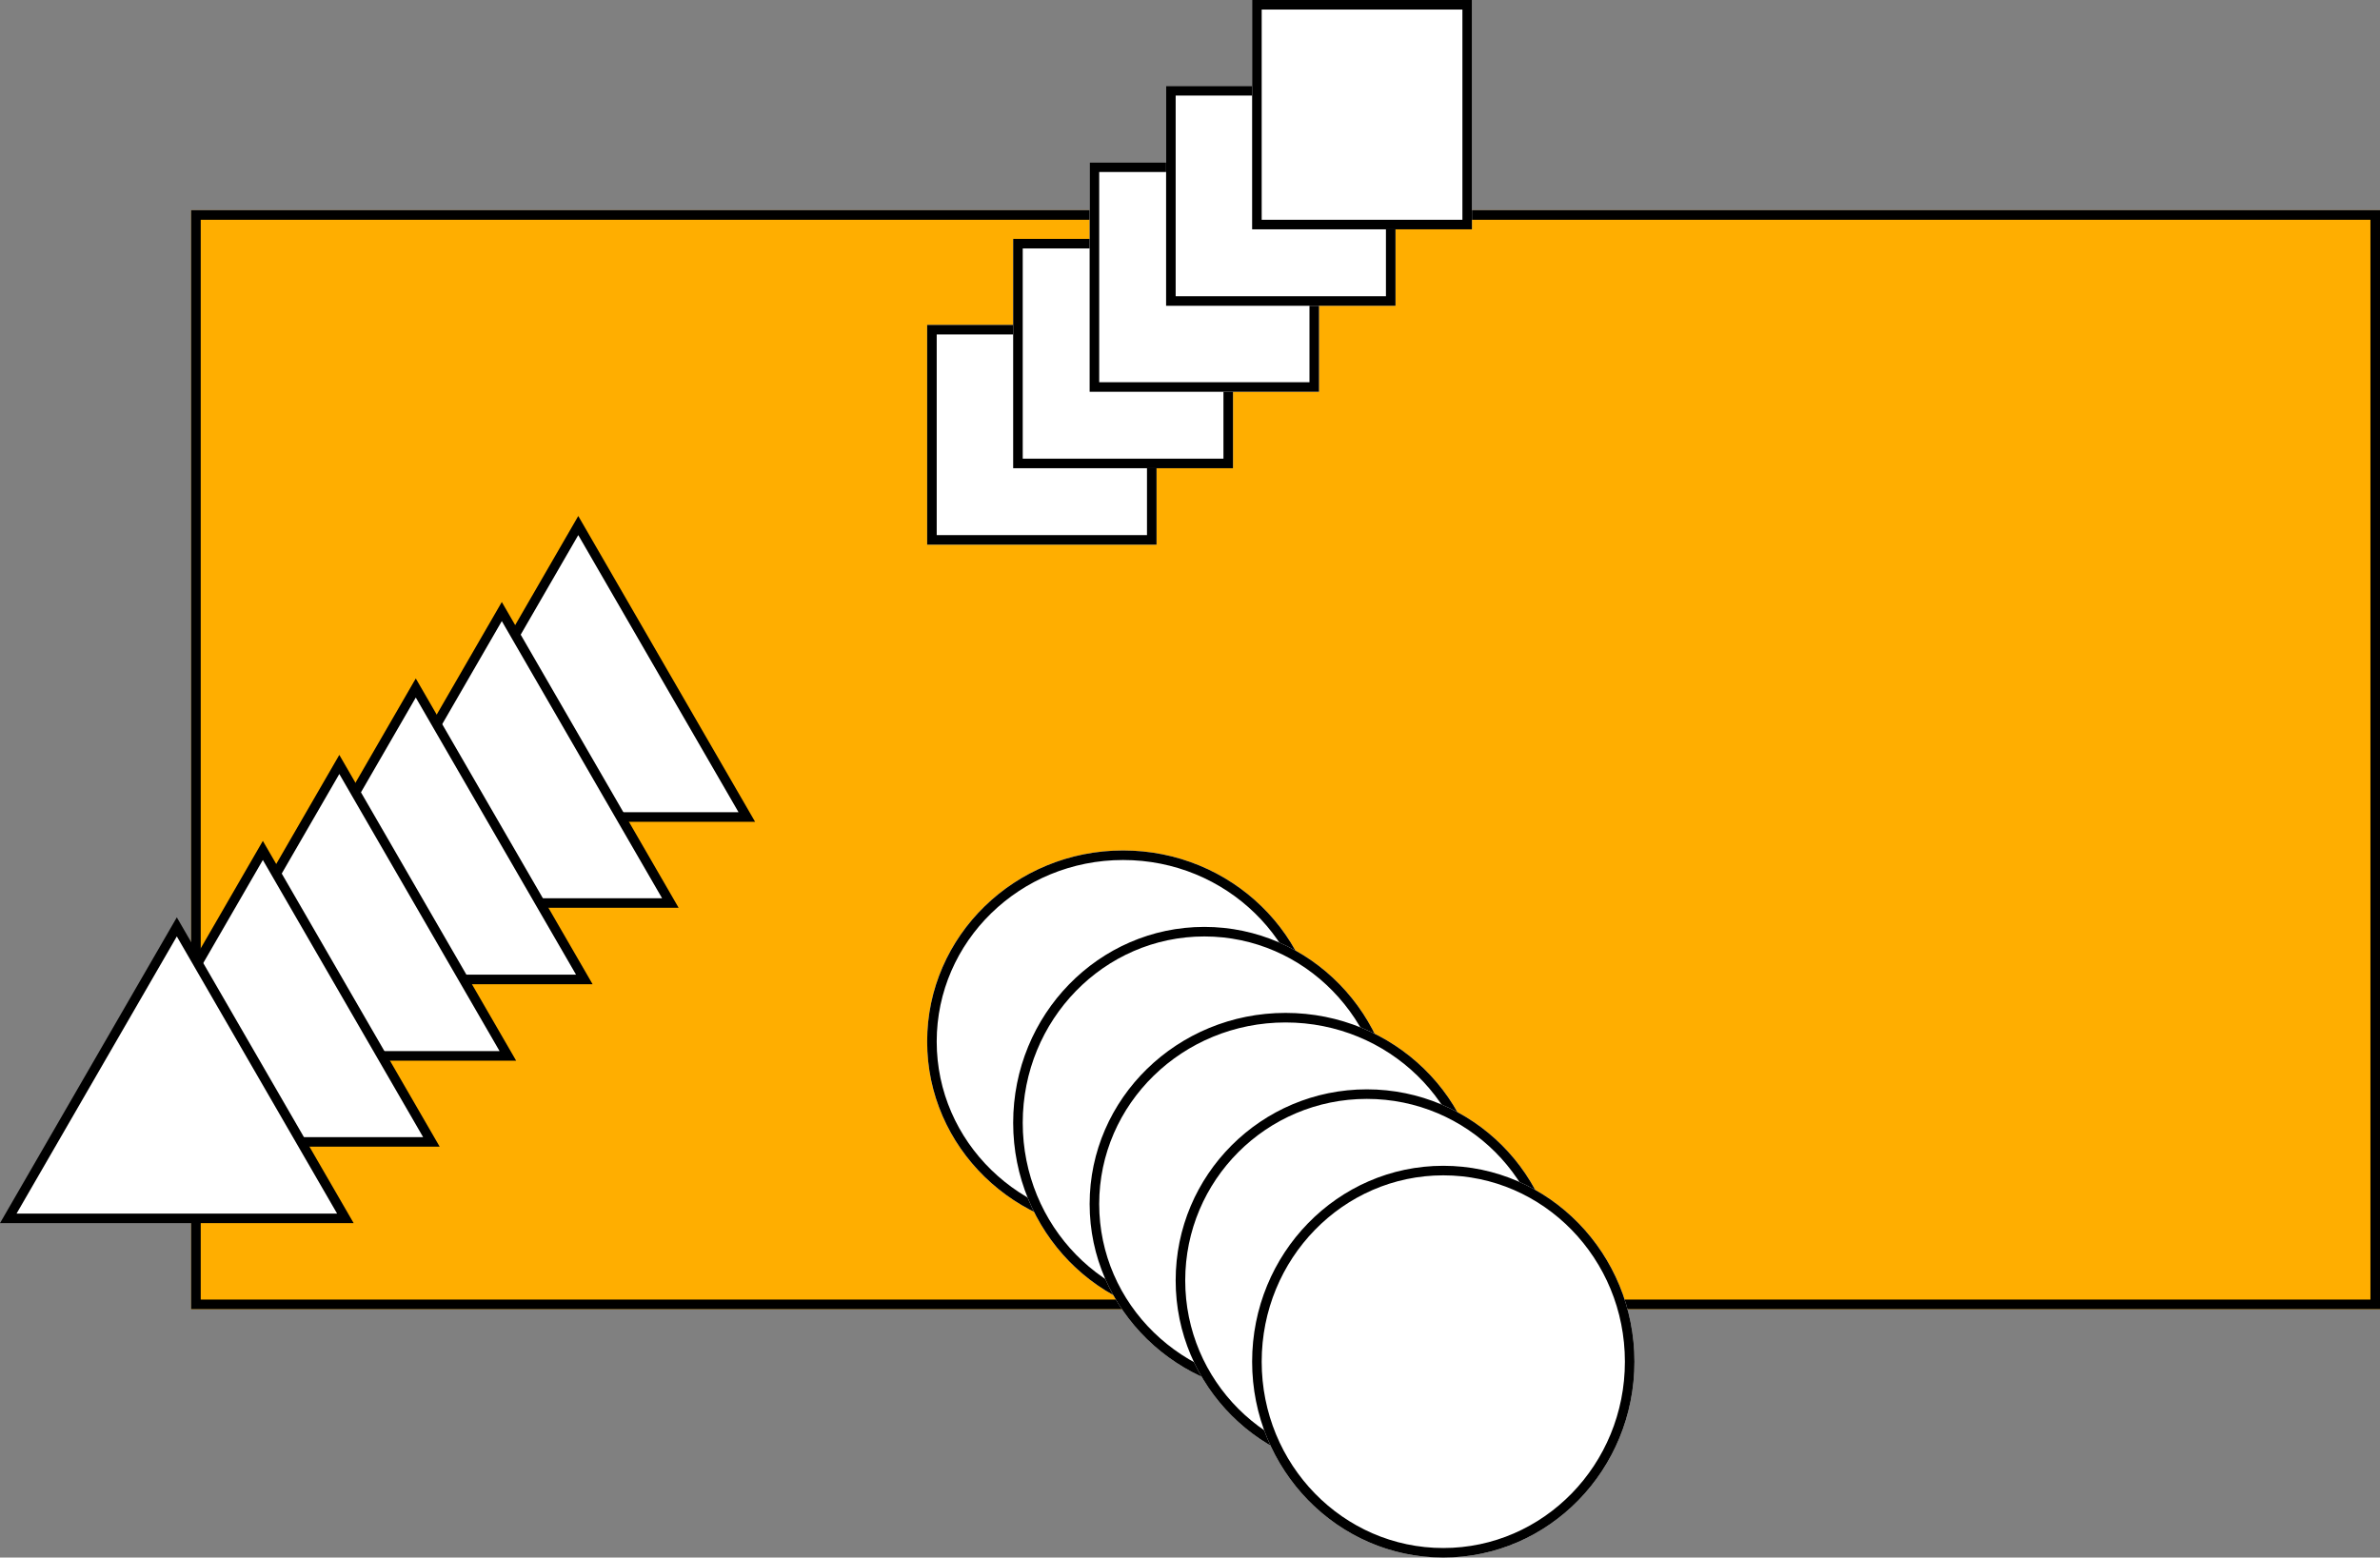
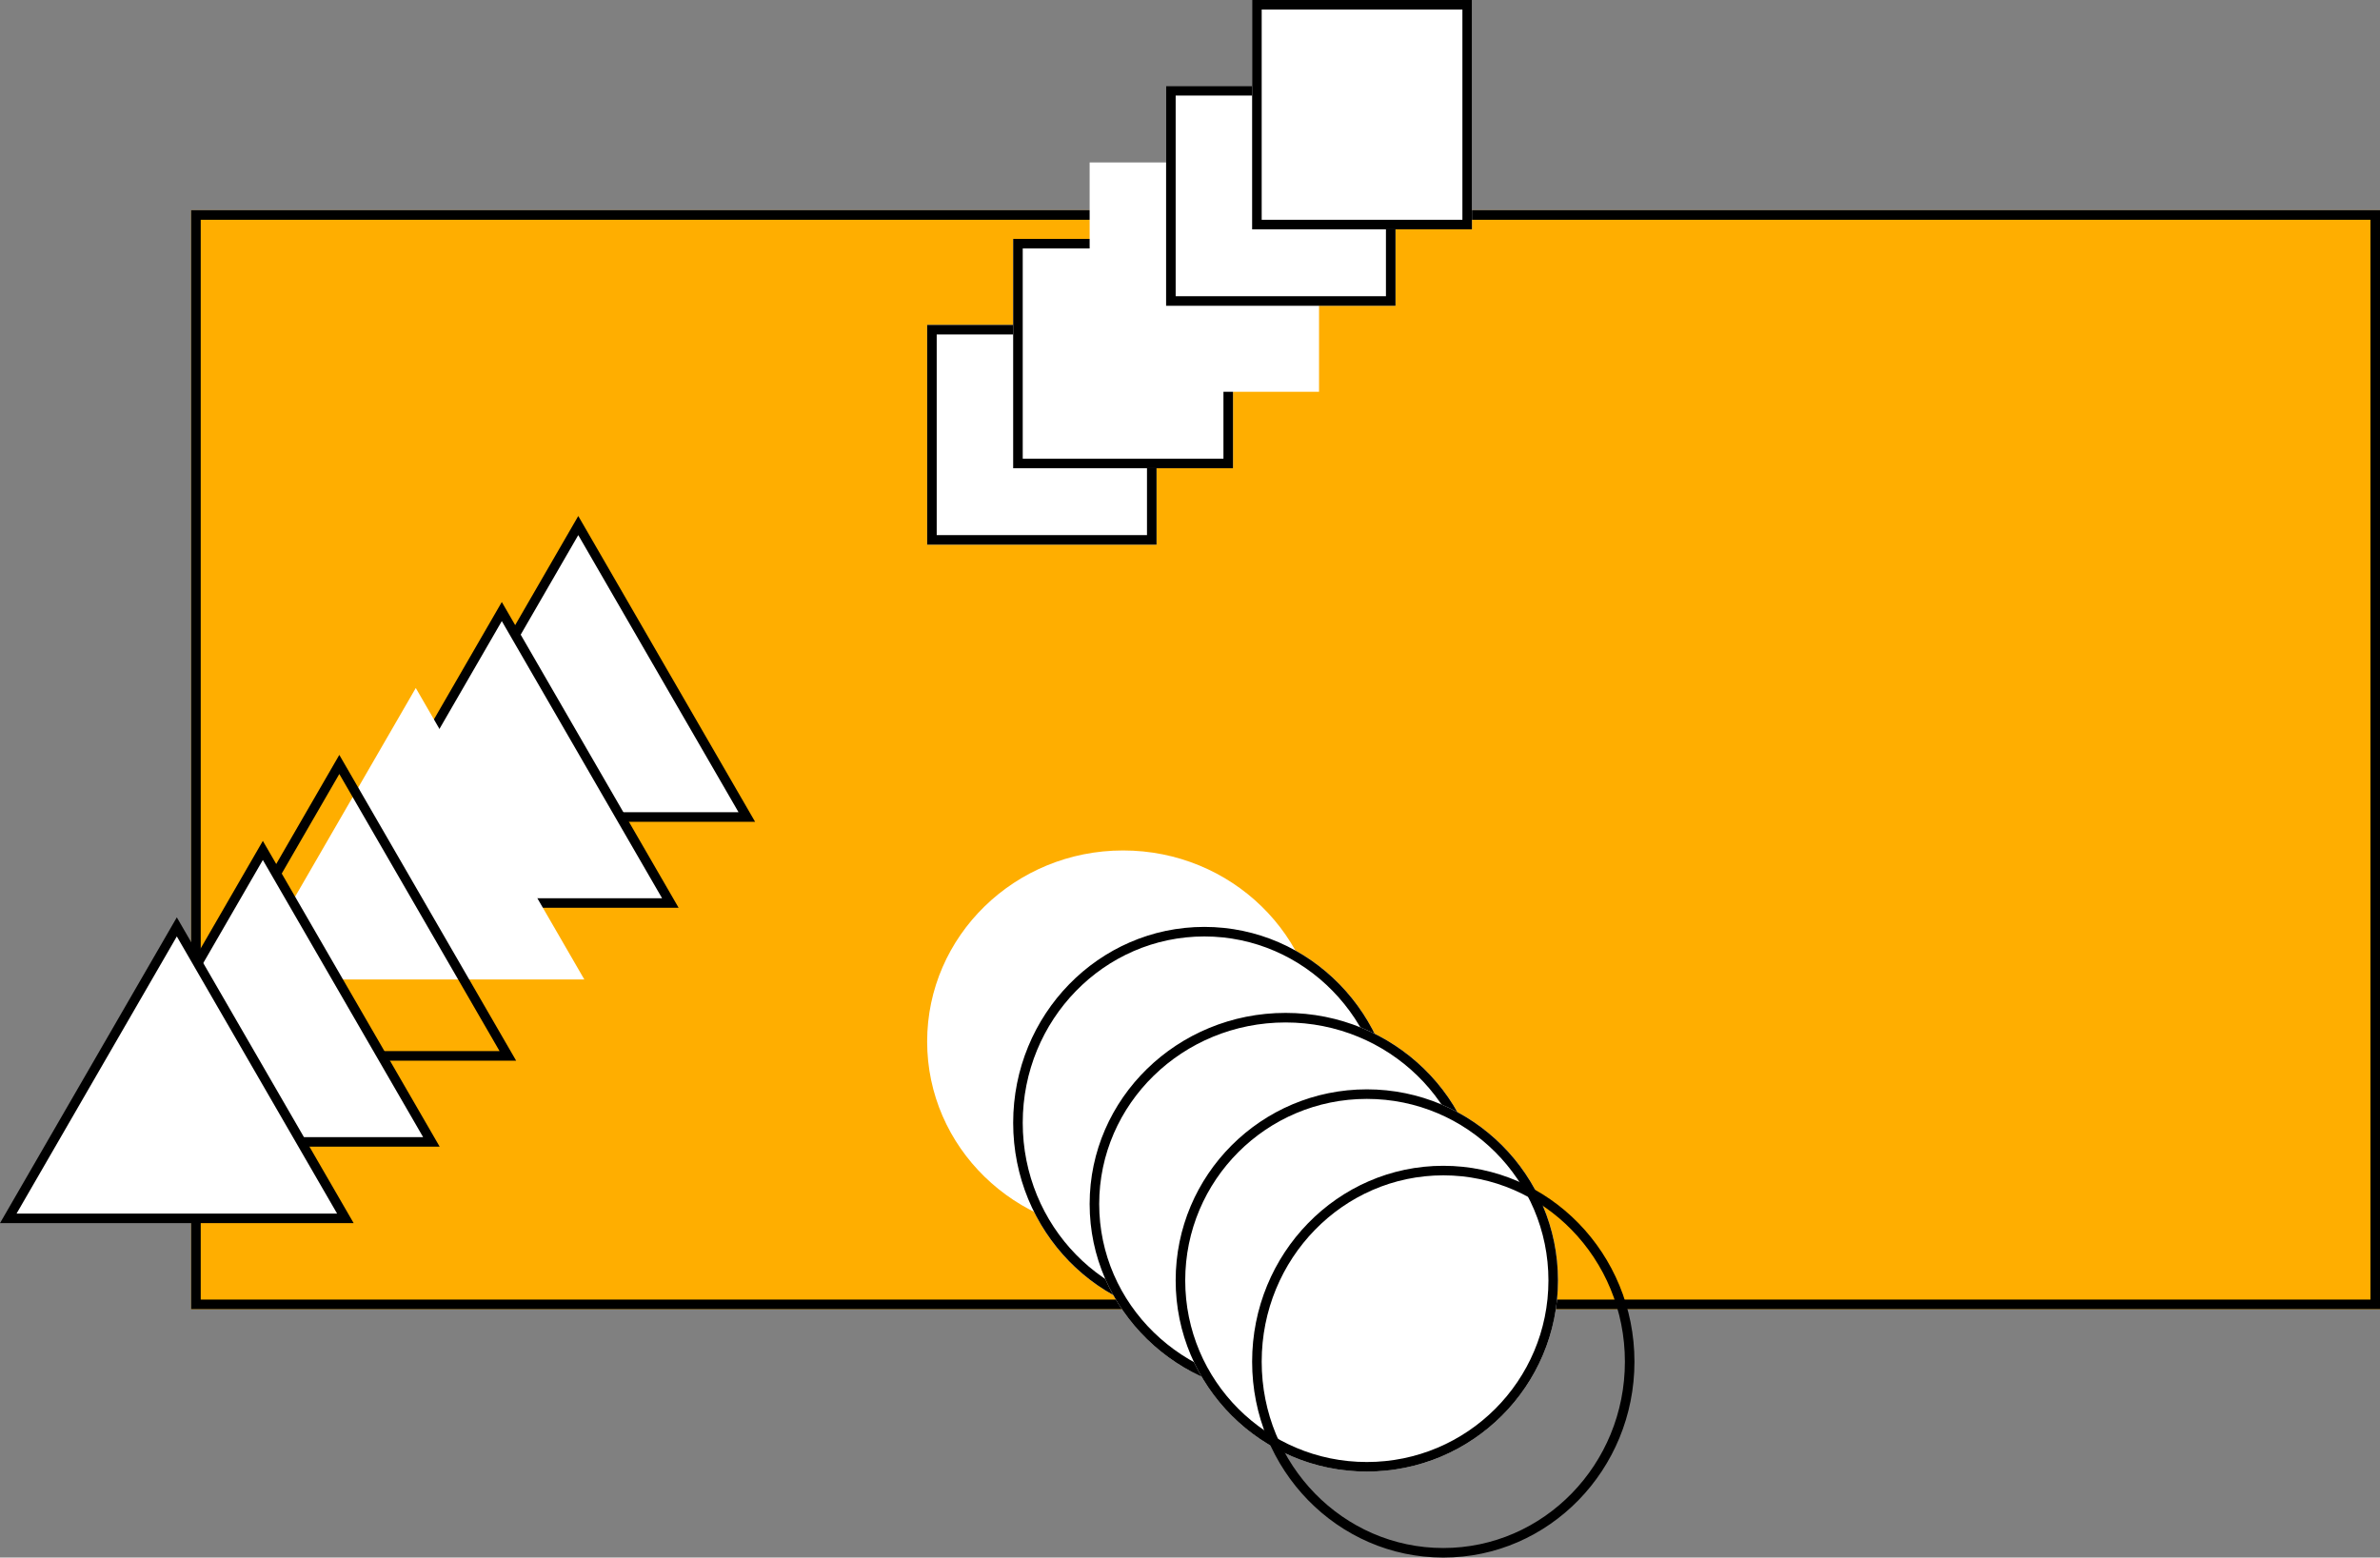
<svg xmlns="http://www.w3.org/2000/svg" width="249" height="163" viewBox="0 0 249 163">
  <rect x="0" y="0" width="249" height="163" fill="#808080" stroke="none" />
  <g transform="translate(-215 -1892)">
    <g transform="translate(235 1914)" fill="#ffae00" stroke="#000" stroke-width="1">
      <rect width="229" height="115" stroke="none" />
      <rect x="0.5" y="0.5" width="228" height="114" fill="none" />
    </g>
    <g transform="translate(312.236 1980.658)">
      <g transform="translate(-0.236 0.342)" fill="#fff" stroke="#000" stroke-width="1">
        <ellipse cx="20.5" cy="20" rx="20.5" ry="20" stroke="none" />
-         <ellipse cx="20.5" cy="20" rx="20" ry="19.5" fill="none" />
      </g>
      <g transform="translate(8.764 8.342)" fill="#fff" stroke="#000" stroke-width="1">
        <ellipse cx="20" cy="20.5" rx="20" ry="20.5" stroke="none" />
        <ellipse cx="20" cy="20.5" rx="19.5" ry="20" fill="none" />
      </g>
      <g transform="translate(16.764 17.342)" fill="#fff" stroke="#000" stroke-width="1">
        <ellipse cx="20.5" cy="20" rx="20.5" ry="20" stroke="none" />
        <ellipse cx="20.5" cy="20" rx="20" ry="19.5" fill="none" />
      </g>
      <g transform="translate(25.764 25.342)" fill="#fff" stroke="#000" stroke-width="1">
        <circle cx="20" cy="20" r="20" stroke="none" />
        <circle cx="20" cy="20" r="19.5" fill="none" />
      </g>
      <g transform="translate(33.764 33.342)" fill="#fff" stroke="#000" stroke-width="1">
-         <ellipse cx="20" cy="20.5" rx="20" ry="20.5" stroke="none" />
        <ellipse cx="20" cy="20.5" rx="19.5" ry="20" fill="none" />
      </g>
    </g>
    <g transform="translate(215.176 1946.13)">
      <g transform="translate(41.824 -0.13)" fill="#fff">
        <path d="M 36.133 31.5 L 0.867 31.5 L 18.5 0.999 L 36.133 31.5 Z" stroke="none" />
        <path d="M 18.5 1.998 L 1.733 31 L 35.267 31 L 18.5 1.998 M 18.5 0 L 37 32 L 0 32 L 18.5 0 Z" stroke="none" fill="#000" />
      </g>
      <g transform="translate(33.824 8.87)" fill="#fff">
        <path d="M 36.133 31.5 L 0.867 31.5 L 18.5 0.999 L 36.133 31.5 Z" stroke="none" />
        <path d="M 18.5 1.998 L 1.733 31 L 35.267 31 L 18.5 1.998 M 18.5 0 L 37 32 L 0 32 L 18.5 0 Z" stroke="none" fill="#000" />
      </g>
      <g transform="translate(24.824 16.87)" fill="#fff">
        <path d="M 36.133 31.5 L 0.867 31.5 L 18.5 0.999 L 36.133 31.5 Z" stroke="none" />
-         <path d="M 18.5 1.998 L 1.733 31 L 35.267 31 L 18.5 1.998 M 18.5 0 L 37 32 L 0 32 L 18.5 0 Z" stroke="none" fill="#000" />
      </g>
      <g transform="translate(16.824 24.87)" fill="#fff">
-         <path d="M 36.133 31.5 L 0.867 31.5 L 18.5 0.999 L 36.133 31.5 Z" stroke="none" />
        <path d="M 18.5 1.998 L 1.733 31 L 35.267 31 L 18.5 1.998 M 18.5 0 L 37 32 L 0 32 L 18.5 0 Z" stroke="none" fill="#000" />
      </g>
      <g transform="translate(8.824 33.87)" fill="#fff">
        <path d="M 36.133 31.5 L 0.867 31.5 L 18.5 0.999 L 36.133 31.5 Z" stroke="none" />
        <path d="M 18.5 1.998 L 1.733 31 L 35.267 31 L 18.5 1.998 M 18.5 0 L 37 32 L 0 32 L 18.5 0 Z" stroke="none" fill="#000" />
      </g>
      <g transform="translate(-0.176 41.87)" fill="#fff">
        <path d="M 36.133 31.5 L 0.867 31.5 L 18.5 0.999 L 36.133 31.5 Z" stroke="none" />
        <path d="M 18.5 1.998 L 1.733 31 L 35.267 31 L 18.5 1.998 M 18.5 0 L 37 32 L 0 32 L 18.5 0 Z" stroke="none" fill="#000" />
      </g>
    </g>
    <g transform="translate(312.186 1892.232)">
      <g transform="translate(-0.186 33.768)" fill="#fff" stroke="#000" stroke-width="1">
        <rect width="24" height="23" stroke="none" />
        <rect x="0.5" y="0.5" width="23" height="22" fill="none" />
      </g>
      <g transform="translate(8.814 24.768)" fill="#fff" stroke="#000" stroke-width="1">
        <rect width="23" height="24" stroke="none" />
        <rect x="0.5" y="0.5" width="22" height="23" fill="none" />
      </g>
      <g transform="translate(16.814 16.768)" fill="#fff" stroke="#000" stroke-width="1">
        <rect width="24" height="24" stroke="none" />
-         <rect x="0.5" y="0.5" width="23" height="23" fill="none" />
      </g>
      <g transform="translate(24.814 8.768)" fill="#fff" stroke="#000" stroke-width="1">
        <rect width="24" height="23" stroke="none" />
        <rect x="0.5" y="0.5" width="23" height="22" fill="none" />
      </g>
      <g transform="translate(33.814 -0.232)" fill="#fff" stroke="#000" stroke-width="1">
        <rect width="23" height="24" stroke="none" />
        <rect x="0.5" y="0.5" width="22" height="23" fill="none" />
      </g>
    </g>
  </g>
</svg>